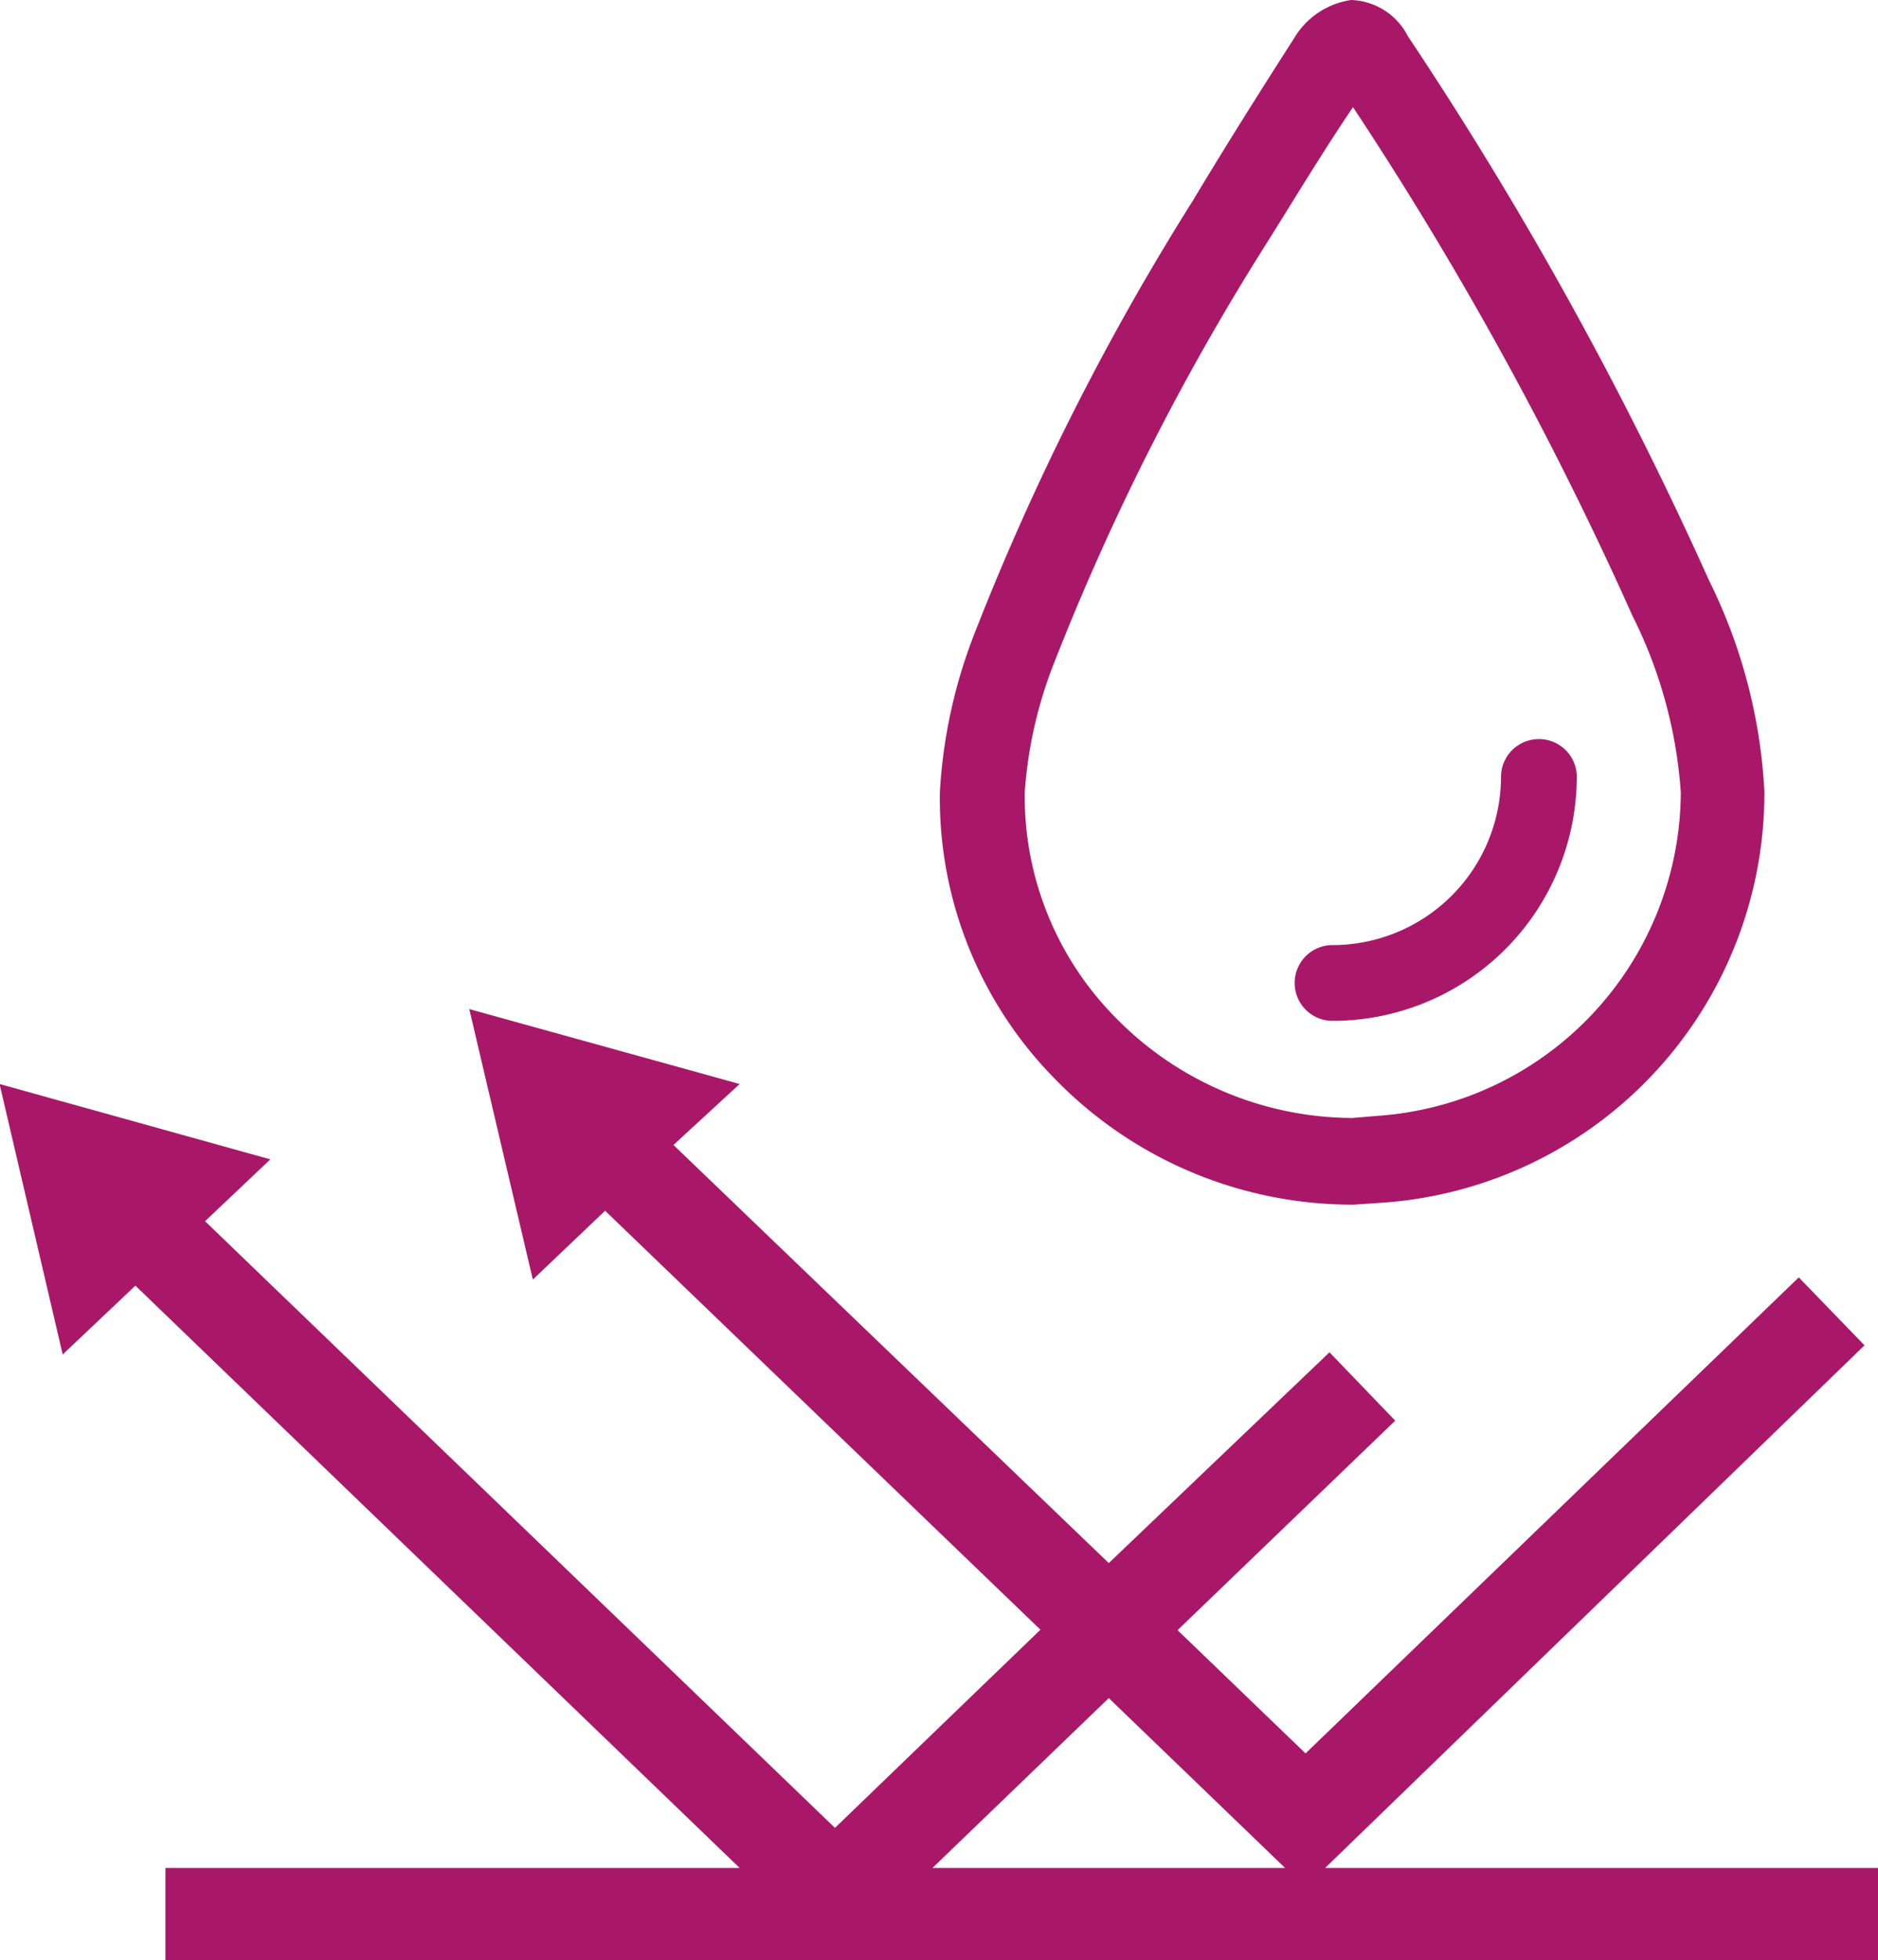
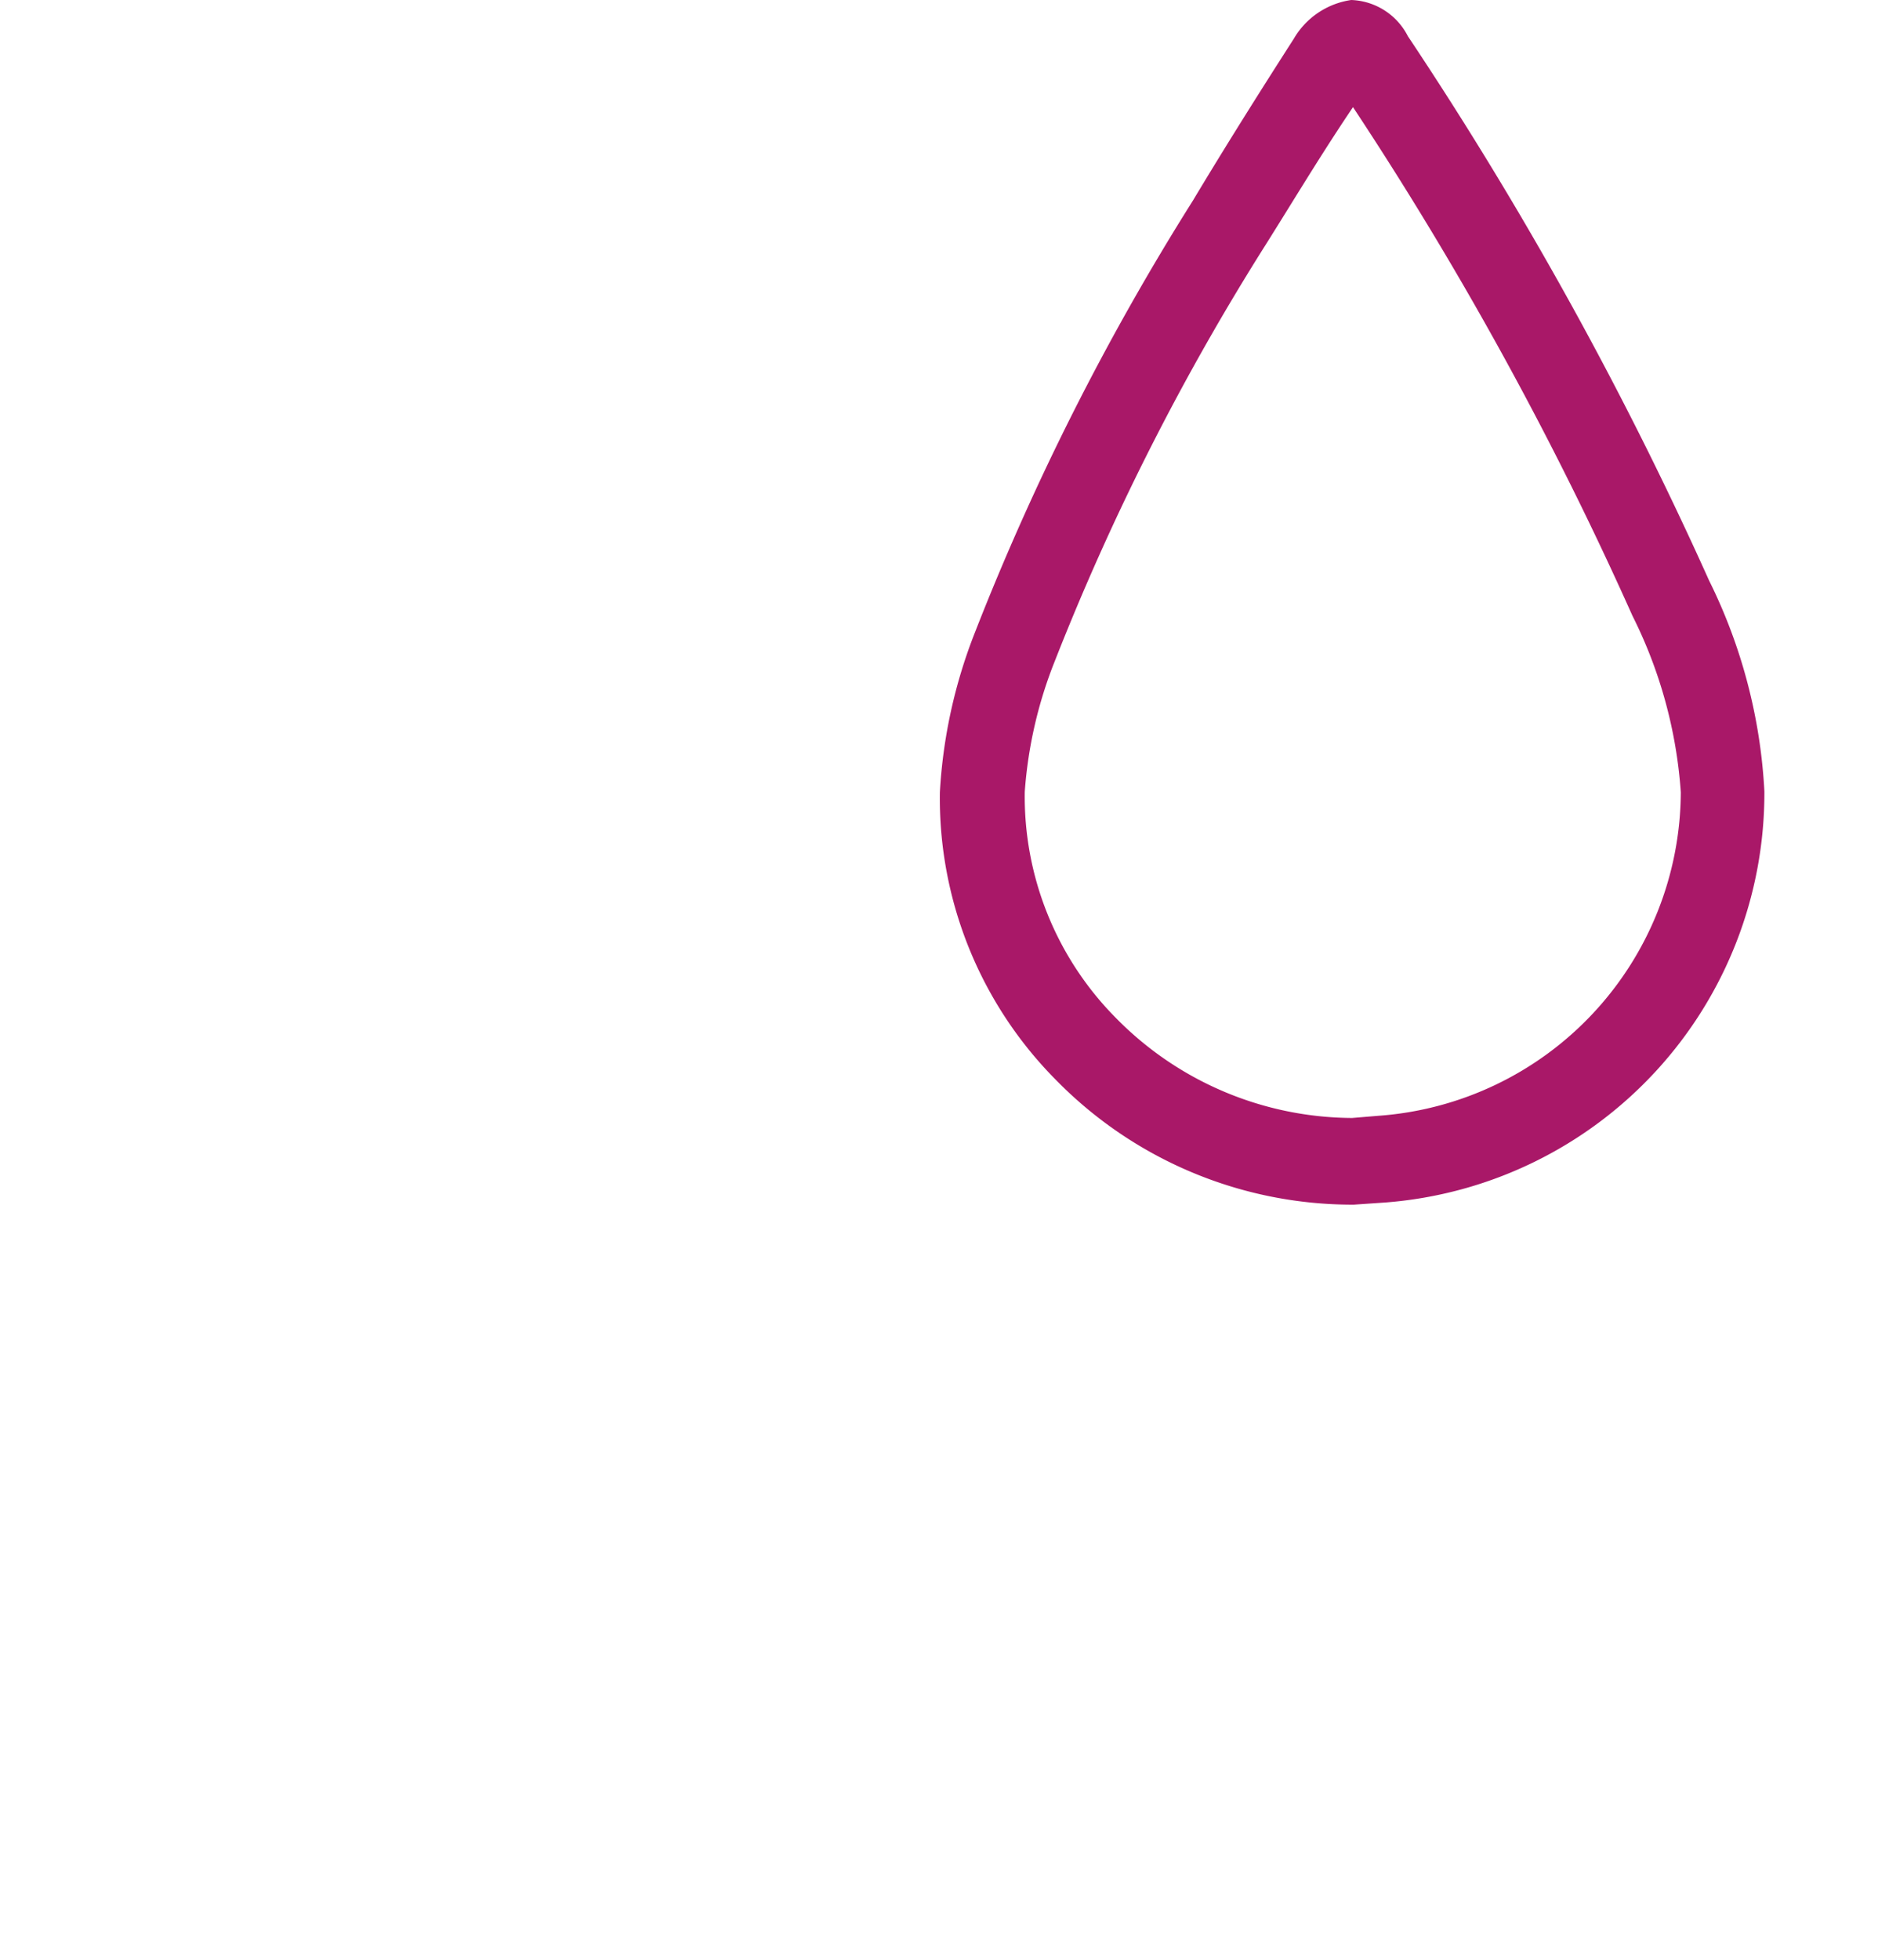
<svg xmlns="http://www.w3.org/2000/svg" id="Ebene_1" data-name="Ebene 1" viewBox="0 0 43.14 45.01">
  <defs>
    <style>.cls-1{fill:#fbd8c9;}.cls-2{fill:#a91868;}</style>
  </defs>
  <path class="cls-1" d="M6.23,32.14" transform="translate(-0.01 -0.11)" />
-   <path class="cls-2" d="M43.15,43H30.45L42.84,31l-1.51-1.56L30,40.37l-2.94-2.83,5-4.81-1.51-1.57L25.48,36l-10-9.6L17,25l-6.21-1.72,1.46,6.21,1.66-1.58,10,9.62-4.72,4.55L4.72,28.15l1.5-1.42L0,25l1.45,6.21,1.67-1.58L17,43H3.81v2.17H43.15Zm-17.67-3.9L29.53,43h-8.1Z" transform="translate(-0.01 -0.11)" />
  <path class="cls-2" d="M39.27,13.44A86.21,86.21,0,0,0,32.35.94a1.52,1.52,0,0,0-1.3-.83A1.83,1.83,0,0,0,29.73,1c-.79,1.23-1.57,2.47-2.32,3.72a58.61,58.61,0,0,0-5,9.9,11.79,11.79,0,0,0-.81,3.68,9.18,9.18,0,0,0,2.66,6.6,9.53,9.53,0,0,0,6.85,2.87l.73-.05a9.43,9.43,0,0,0,8.7-9.44A12.34,12.34,0,0,0,39.27,13.44Zm-7.6,12.29-.6.05a7.65,7.65,0,0,1-5.42-2.29,7.22,7.22,0,0,1-2.1-5.2,10,10,0,0,1,.69-3,56.64,56.64,0,0,1,4.85-9.57c.63-1,1.27-2.07,2-3.15a81.4,81.4,0,0,1,6.42,11.68,10.67,10.67,0,0,1,1.11,4.05A7.48,7.48,0,0,1,31.67,25.73Z" transform="translate(-0.01 -0.11)" />
-   <path class="cls-2" d="M35.36,17.08a.87.87,0,0,0-.87.87,3.87,3.87,0,0,1-3.87,3.86.87.87,0,0,0,0,1.74A5.61,5.61,0,0,0,36.23,18,.87.87,0,0,0,35.36,17.08Z" transform="translate(-0.01 -0.11)" />
</svg>